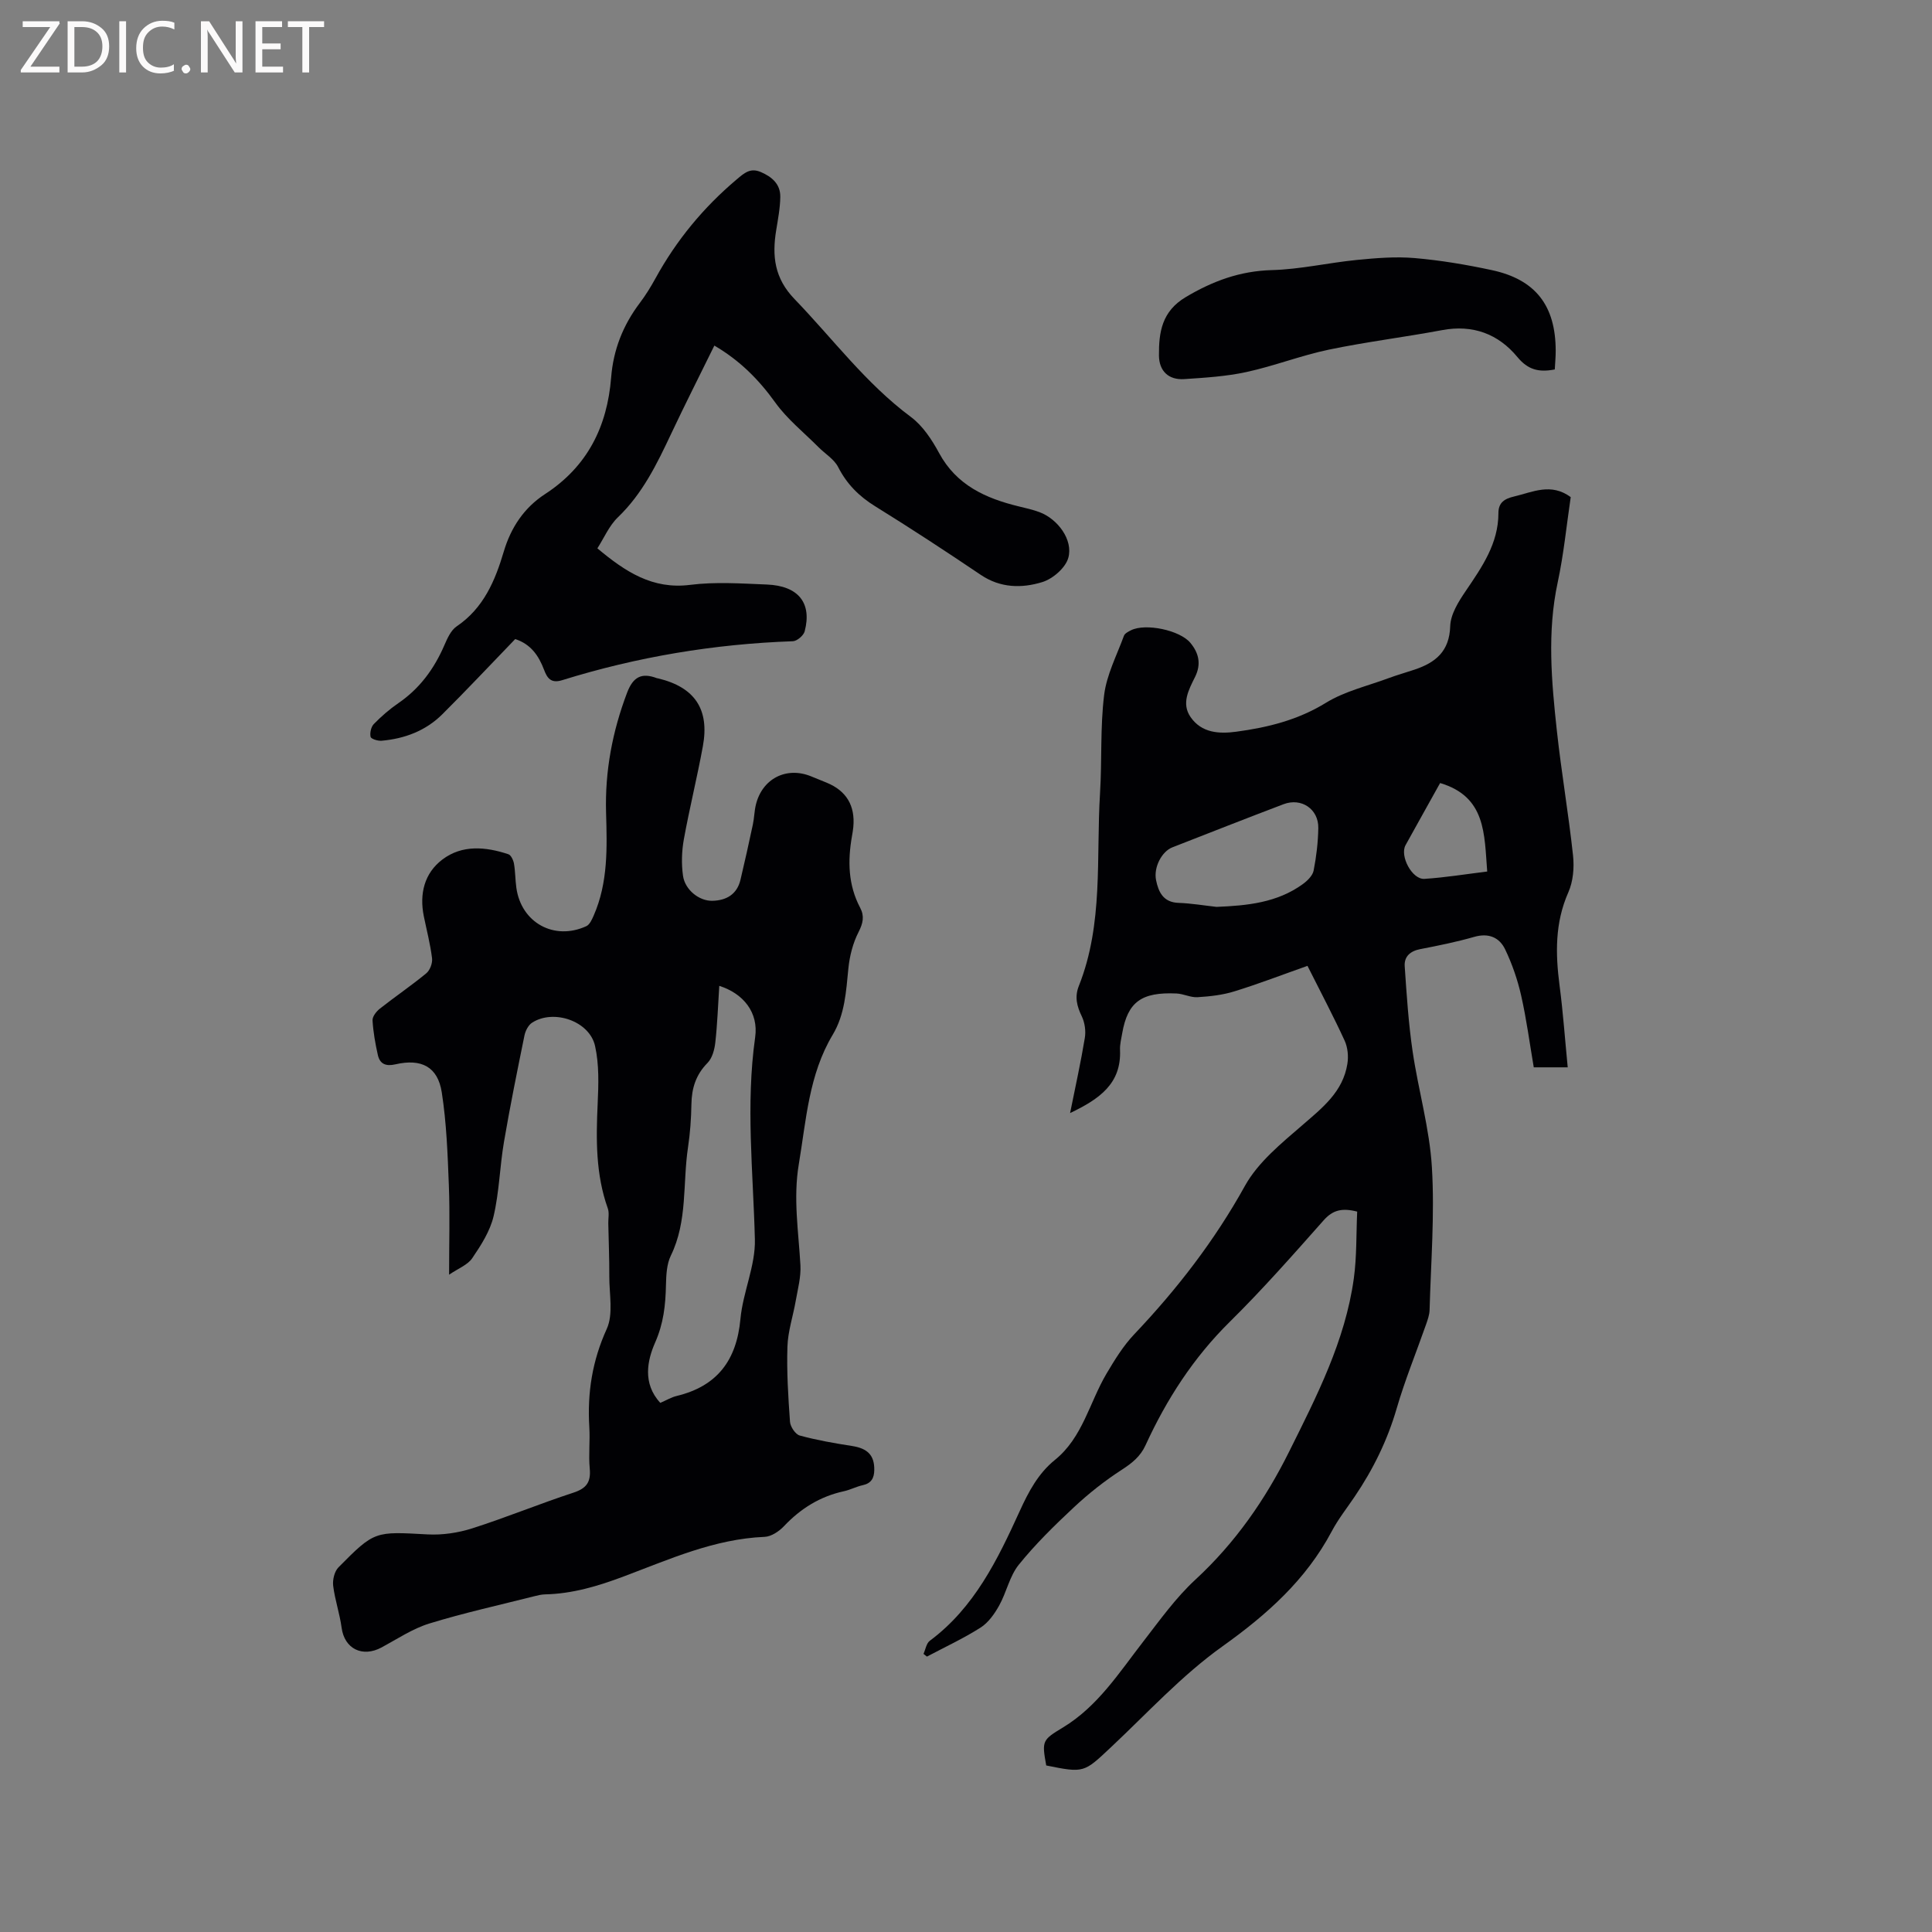
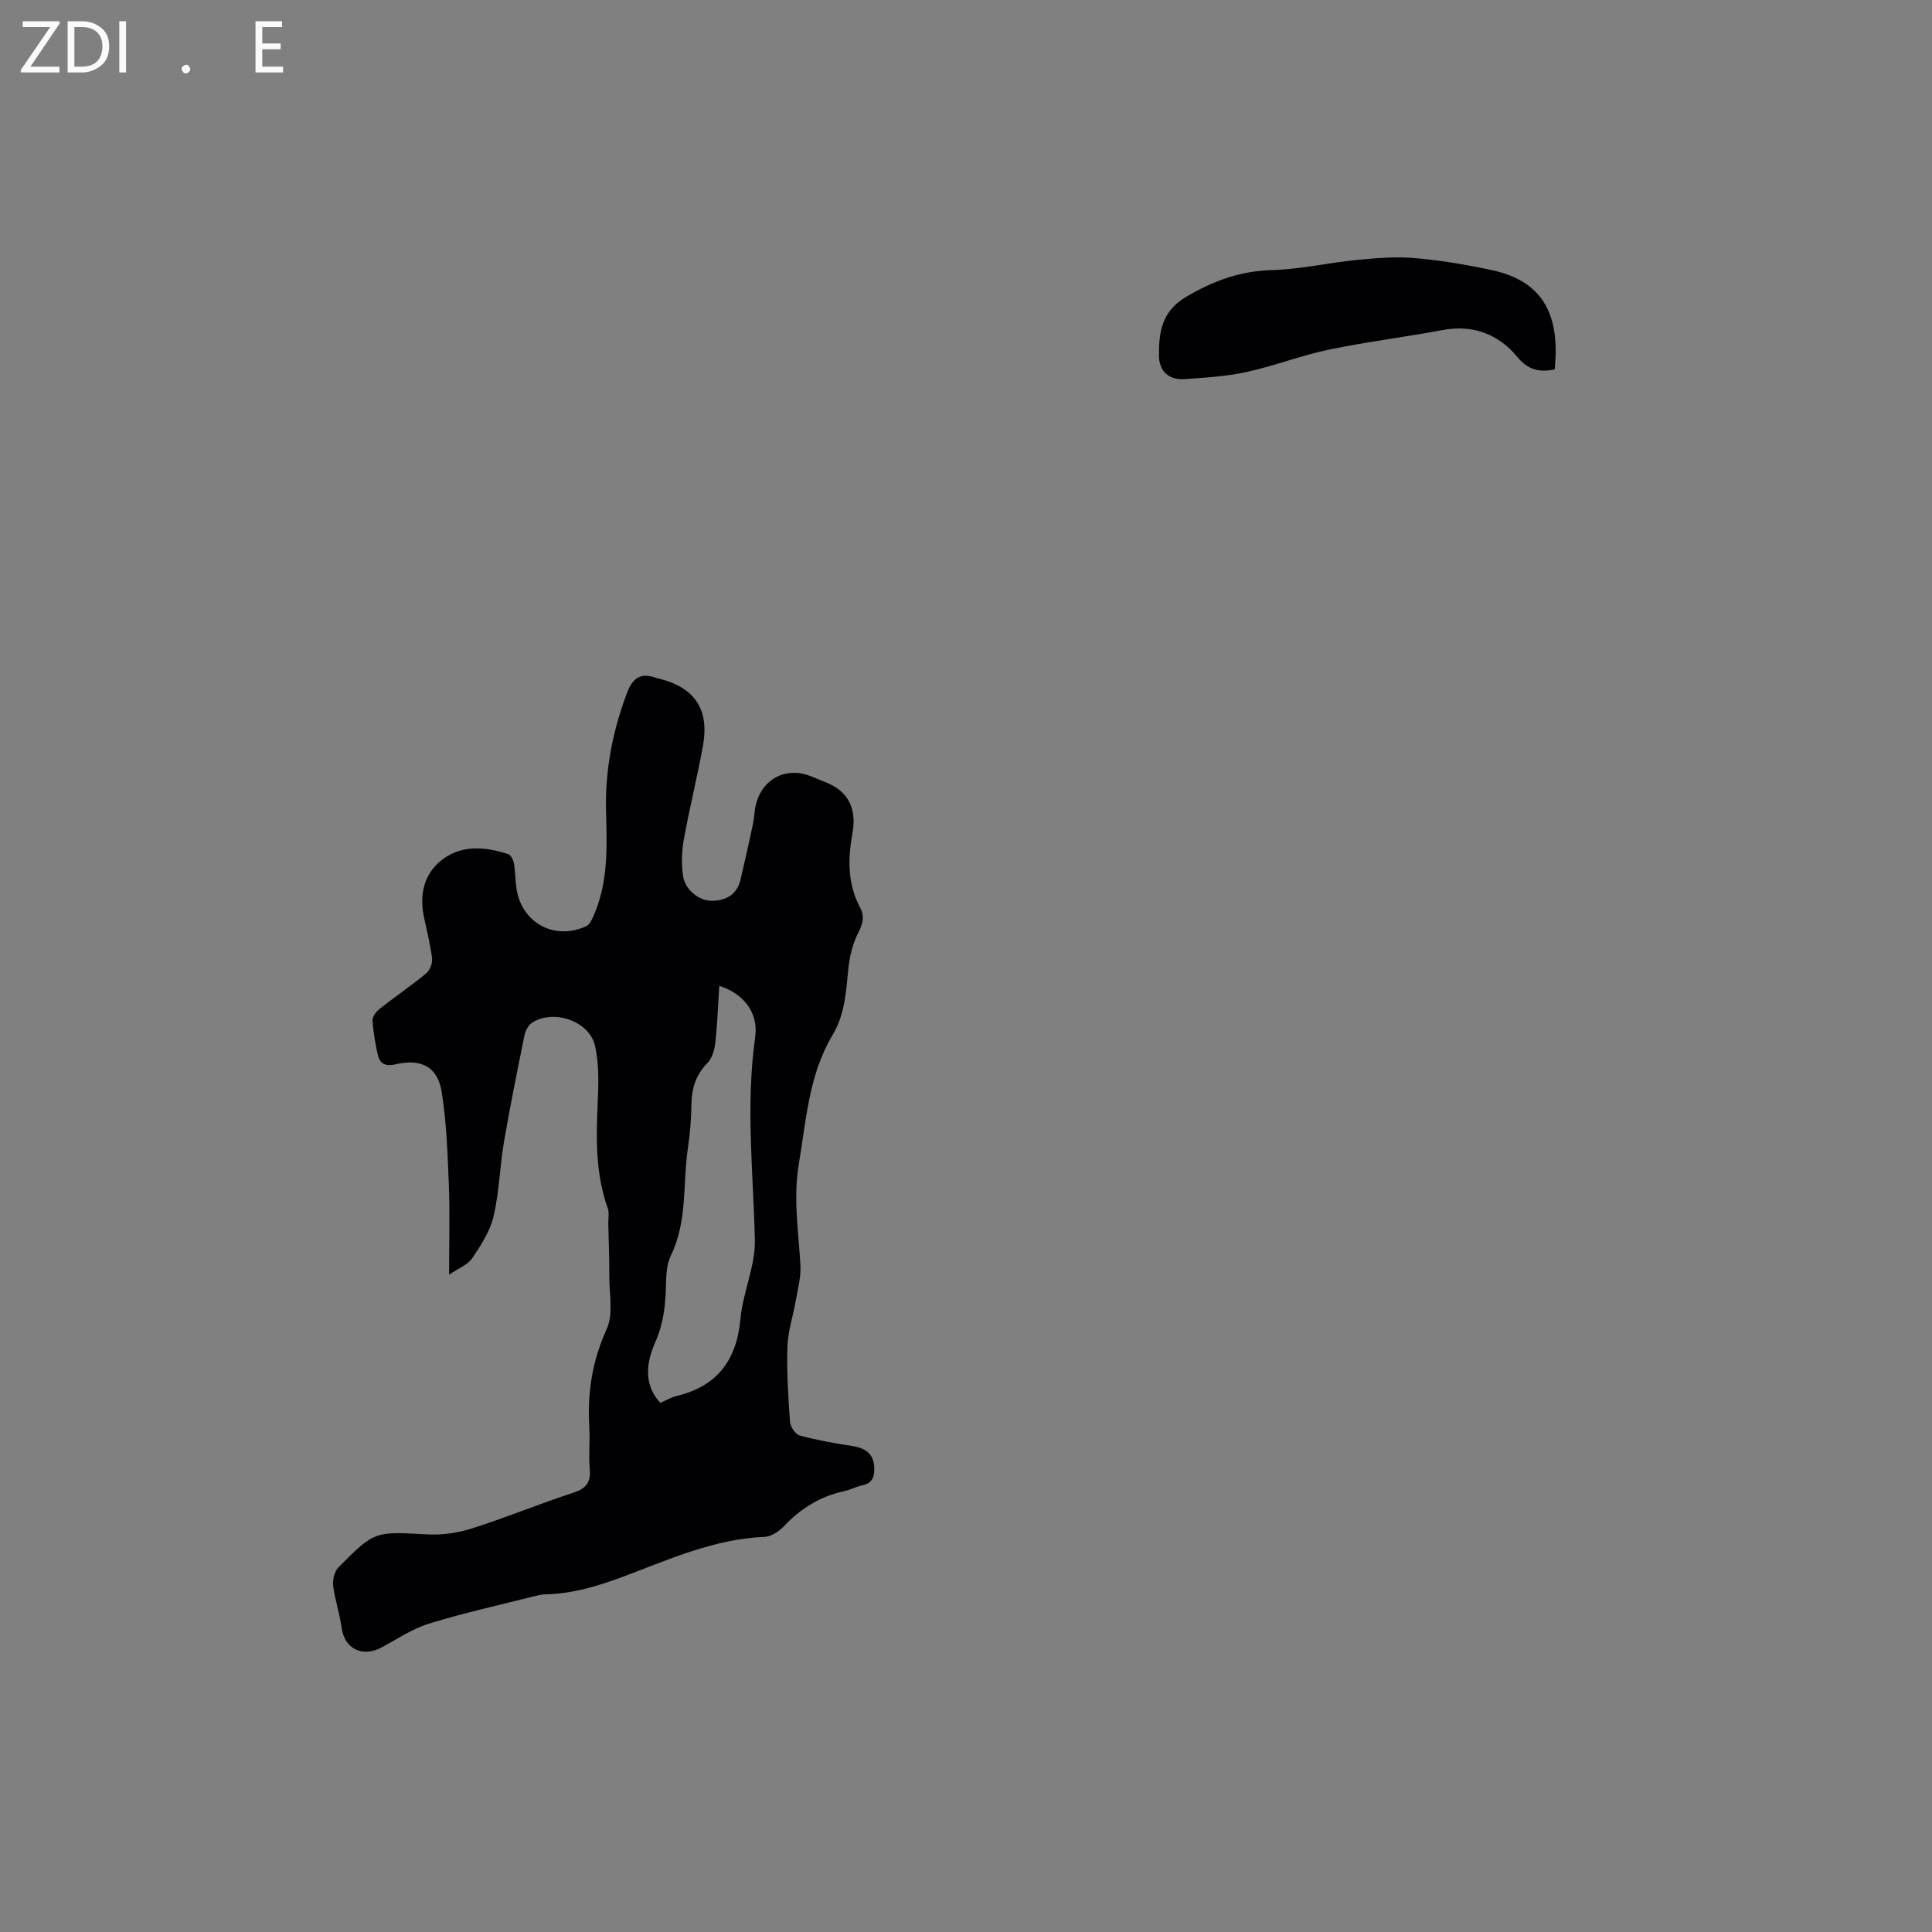
<svg xmlns="http://www.w3.org/2000/svg" enable-background="new 0 0 400 400" viewBox="0 0 400 400">
  <rect x="0" y="0" width="400" height="400" fill="#808080" stroke="none" />
-   <path d="m221.55 230.45c1.13-5.62 2.23-10.56 3.05-15.55.24-1.43 0-3.16-.62-4.46-1.02-2.12-1.53-4.03-.61-6.33 5.12-12.89 3.55-26.53 4.38-39.9.42-6.77.02-13.62.85-20.33.52-4.19 2.62-8.2 4.1-12.25.18-.49.9-.86 1.44-1.13 3.01-1.53 10.14-.03 12.31 2.59 1.77 2.13 2.28 4.41.98 7.05-1.31 2.64-2.9 5.51-.92 8.34 2.27 3.26 5.85 3.5 9.46 3.01 6.54-.88 12.76-2.42 18.56-5.99 3.88-2.39 8.59-3.47 12.94-5.09 1.78-.66 3.62-1.17 5.42-1.78 4.32-1.45 7.2-3.76 7.36-8.99.08-2.49 1.74-5.12 3.24-7.32 3.35-4.94 6.74-9.79 6.74-16.08 0-2.23 1.3-2.99 3.26-3.45 3.84-.91 7.62-2.88 11.71.13-.86 5.8-1.44 11.81-2.7 17.68-2.2 10.25-1.28 20.47-.17 30.68.94 8.63 2.42 17.21 3.35 25.84.27 2.5.03 5.38-.98 7.64-2.78 6.3-2.67 12.68-1.81 19.27.73 5.56 1.12 11.15 1.69 16.95-2.36 0-4.53 0-7.03 0-.85-4.95-1.5-9.97-2.62-14.9-.74-3.26-1.86-6.5-3.3-9.51-1.19-2.49-3.42-3.46-6.41-2.6-3.66 1.05-7.41 1.81-11.15 2.53-2.1.4-3.38 1.54-3.24 3.56.4 5.87.78 11.76 1.63 17.57 1.18 8.05 3.52 15.99 4 24.06.59 9.8-.21 19.69-.48 29.54-.03 1.02-.41 2.06-.75 3.04-2.03 5.79-4.36 11.48-6.07 17.36-1.92 6.6-4.88 12.61-8.71 18.26-1.6 2.37-3.4 4.64-4.73 7.16-5.35 10.07-13.42 17.24-22.65 23.83-8.38 5.98-15.49 13.76-23.05 20.86-5.62 5.28-5.55 5.37-13.41 3.78-.93-5.14-.82-5.27 3.47-7.87 7.2-4.36 11.61-11.33 16.61-17.77 3.42-4.42 6.72-9.06 10.79-12.82 8.25-7.61 14.47-16.56 19.42-26.51 5.71-11.48 11.6-22.92 13.39-35.83.63-4.56.49-9.24.7-13.87-3.13-.8-5.05-.34-6.95 1.81-6.33 7.14-12.65 14.32-19.44 21.02-7.52 7.42-13.08 16.05-17.43 25.54-1.07 2.34-2.8 3.71-4.92 5.08-3.51 2.27-6.84 4.9-9.9 7.76-4.02 3.75-7.99 7.64-11.43 11.91-1.9 2.36-2.53 5.7-4.05 8.43-.96 1.73-2.24 3.55-3.86 4.58-3.54 2.25-7.38 4.03-11.1 6-.24-.19-.47-.37-.71-.56.42-.92.59-2.18 1.3-2.71 9.24-6.87 14.05-16.82 18.63-26.87 1.83-4.01 3.81-7.77 7.28-10.58 5.74-4.64 7.14-11.85 10.65-17.81 1.7-2.87 3.49-5.8 5.77-8.2 8.87-9.35 16.63-19.38 22.92-30.73 2.71-4.89 7.52-8.79 11.88-12.56 4.16-3.6 8.41-6.91 9.33-12.7.25-1.55.08-3.4-.57-4.81-2.29-4.99-4.86-9.85-7.69-15.48-5.08 1.79-10.05 3.71-15.13 5.28-2.44.76-5.07 1.05-7.64 1.21-1.43.09-2.89-.71-4.36-.77-7.22-.32-10.09 1.72-11.23 8.24-.2 1.15-.5 2.32-.45 3.46.29 6.96-4.22 10.13-10.34 13.06zm30.32-42.69c6.33-.26 12.52-.85 17.84-4.7.96-.69 2.05-1.76 2.26-2.81.57-2.89.92-5.87.97-8.81.07-3.93-3.5-6.34-7.19-4.94-7.7 2.92-15.37 5.94-23.04 8.94-2.17.85-3.9 4.13-3.36 6.78.5 2.46 1.49 4.6 4.64 4.71 2.64.09 5.26.54 7.88.83zm46.29-25.64c-2.35 4.23-4.77 8.54-7.16 12.87-1.23 2.23 1.36 7.13 3.91 6.97 4.36-.28 8.7-1 13-1.52-.61-7.75-.23-15.49-9.75-18.32z" fill="#010104" />
  <path d="m92.98 263.91c0-6.72.18-12.62-.05-18.51-.25-6.44-.48-12.92-1.47-19.26-.83-5.29-4.23-7.02-9.6-5.78-1.95.45-3.21-.05-3.63-1.93-.53-2.36-.96-4.77-1.1-7.18-.04-.79.8-1.86 1.53-2.43 3.16-2.49 6.51-4.76 9.61-7.32.76-.63 1.31-2.12 1.18-3.11-.36-2.93-1.12-5.82-1.71-8.72-.93-4.62.12-8.88 3.83-11.7 4.1-3.12 8.99-2.67 13.68-1.11.55.18 1.03 1.22 1.16 1.93.29 1.66.26 3.38.5 5.05 1.02 7.2 7.83 10.96 14.47 7.92.71-.32 1.18-1.39 1.54-2.21 2.99-6.82 2.77-14.06 2.56-21.27-.25-8.6 1.3-16.81 4.35-24.86 1.26-3.32 3.03-4.19 6.15-3.02.1.04.21.04.31.06 7.55 1.83 10.64 6.38 9.23 14.05-1.18 6.45-2.77 12.83-3.94 19.28-.44 2.45-.52 5.07-.17 7.53.41 2.92 3.35 5.24 6.06 5.18 2.9-.06 5.12-1.32 5.84-4.36.9-3.8 1.75-7.61 2.56-11.43.29-1.34.3-2.74.62-4.08 1.3-5.41 6.3-7.98 11.41-5.91 1.08.44 2.16.87 3.24 1.32 4.09 1.68 5.94 4.75 5.53 9.19-.06.63-.17 1.26-.28 1.89-.9 5.11-.8 10.1 1.7 14.83.91 1.72.6 3.19-.33 5.01-1.17 2.28-1.85 4.95-2.11 7.52-.48 4.76-.71 9.52-3.25 13.76-4.95 8.27-5.48 17.64-7.02 26.82-1.18 7.05-.05 13.93.34 20.89.13 2.43-.54 4.92-.97 7.36-.55 3.17-1.62 6.31-1.72 9.49-.17 5.18.16 10.39.53 15.56.07 1.03 1.13 2.61 2.02 2.85 3.55.97 7.2 1.6 10.85 2.17 3.2.5 4.62 1.93 4.58 4.95-.02 1.67-.6 2.77-2.38 3.16-1.34.29-2.59.97-3.93 1.26-4.92 1.07-8.94 3.58-12.39 7.23-1.01 1.07-2.62 2.15-4 2.21-10.41.43-19.73 4.65-29.21 8.21-5.3 1.99-10.61 3.58-16.29 3.7-.73.02-1.47.2-2.18.38-7.26 1.84-14.59 3.45-21.74 5.65-3.47 1.07-6.62 3.19-9.86 4.94-3.99 2.16-7.71.3-8.3-4.05-.39-2.93-1.39-5.77-1.75-8.7-.15-1.23.26-2.97 1.09-3.81 7.51-7.61 7.55-7.42 18.44-6.83 3.07.17 6.33-.32 9.26-1.25 7.05-2.25 13.92-5.09 20.95-7.39 2.72-.89 3.64-2.2 3.38-4.99-.27-2.84.09-5.73-.09-8.58-.43-7.08.6-13.72 3.61-20.33 1.4-3.07.51-7.22.53-10.88s-.14-7.32-.21-10.98c-.02-1.04.23-2.17-.1-3.09-2.52-7.06-2.44-14.32-2.1-21.67.18-3.98.32-8.12-.54-11.96-1.15-5.18-8.6-7.7-13.04-4.82-.78.5-1.37 1.67-1.57 2.62-1.5 7.34-2.99 14.69-4.25 22.07-.87 5.11-.97 10.36-2.15 15.38-.72 3.07-2.58 5.98-4.39 8.64-.91 1.41-2.87 2.13-4.82 3.46zm43.73 26.54c1.25-.54 2.27-1.16 3.38-1.43 8.41-2.03 12.42-7.38 13.21-15.95.51-5.54 3.13-11.01 2.99-16.47-.35-13.96-1.92-27.87.06-41.86.72-5.09-2.41-9.03-7.43-10.63-.26 3.94-.39 7.84-.82 11.7-.16 1.48-.63 3.25-1.61 4.25-2.42 2.45-3.29 5.25-3.34 8.58-.05 2.96-.26 5.94-.7 8.87-1.13 7.48-.06 15.29-3.56 22.45-.87 1.78-.96 4.06-1.01 6.11-.09 4.12-.48 7.91-2.26 11.93-1.57 3.58-2.66 8.41 1.09 12.45z" fill="#010104" />
-   <path d="m106.67 132.31c-5.07 5.25-10 10.51-15.1 15.58-3.43 3.41-7.78 5.05-12.56 5.47-.77.07-2.17-.36-2.28-.8-.19-.8.09-2.06.66-2.65 1.55-1.59 3.25-3.07 5.07-4.32 4.43-3.03 7.42-7.11 9.53-11.98.62-1.43 1.36-3.12 2.56-3.93 5.57-3.77 7.96-9.45 9.75-15.48 1.48-5 4.24-9.1 8.51-11.88 8.82-5.73 12.91-13.99 13.72-24.16.45-5.76 2.47-10.85 5.94-15.44 1.21-1.6 2.27-3.33 3.24-5.09 4.33-7.89 9.94-14.69 16.82-20.49 1.55-1.31 2.81-2.46 4.99-1.52 2.33 1 4.07 2.52 4.03 5.15-.03 2.31-.48 4.62-.85 6.91-.87 5.33-.37 9.93 3.81 14.25 7.93 8.22 14.75 17.46 24.06 24.38 2.45 1.82 4.35 4.69 5.84 7.45 3.61 6.7 9.66 9.42 16.54 11.09 1.44.35 2.9.67 4.28 1.19 3.76 1.41 7 5.75 5.95 9.46-.58 2.07-3.2 4.34-5.37 5.01-4.24 1.31-8.67 1.26-12.75-1.49-7.2-4.86-14.47-9.62-21.85-14.19-3.35-2.07-5.88-4.6-7.68-8.13-.84-1.64-2.71-2.75-4.08-4.13-3.02-3.04-6.46-5.78-8.93-9.22-3.41-4.75-7.33-8.71-12.62-11.8-3.03 6.17-6.08 12.18-8.95 18.27-2.94 6.24-5.91 12.38-11.02 17.28-1.82 1.75-2.88 4.3-4.25 6.43 5.84 4.88 11.43 8.54 19.2 7.56 5.22-.66 10.59-.28 15.89-.07 6.53.26 9.37 3.82 7.83 9.69-.23.87-1.58 2.02-2.45 2.05-16.29.57-32.22 3.23-47.78 8.07-2.34.73-3.1-.5-3.73-2.16-1.11-2.92-2.72-5.29-5.97-6.36z" fill="#010104" />
  <path d="m321.9 76.49c-3.35.65-5.57.05-7.74-2.57-3.95-4.78-9.22-6.77-15.59-5.57-7.79 1.46-15.68 2.42-23.44 4.04-5.75 1.2-11.3 3.38-17.05 4.63-4.21.92-8.58 1.18-12.9 1.47-3.22.21-5.2-1.65-5.23-4.88-.04-4.82.59-9.14 5.53-12.09 5.61-3.34 11.25-5.42 17.86-5.6 5.87-.16 11.69-1.52 17.56-2.1 3.97-.39 8.02-.73 11.98-.39 5.35.46 10.7 1.36 15.96 2.49 9.08 1.94 13.23 7.35 13.25 16.67.01 1.26-.12 2.51-.19 3.9z" fill="#010104" />
  <g fill="#fbfafa">
    <path d="m12.4 4.8-6.1 9h6v1.2h-8v-.5l6.1-8.9h-5.7v-1.2h7.6v.4z" />
    <path d="m14 15v-10.6h3c1.6 0 2.9.5 4 1.4s1.6 2.2 1.6 3.8-.5 3-1.6 3.9-2.4 1.5-4 1.5zm1.4-9.4v8.2h1.6c1.3 0 2.4-.4 3.1-1.1s1.1-1.8 1.1-3.1-.4-2.3-1.2-3-1.8-1-3.1-1z" />
    <path d="m26.1 4.4v10.6h-1.4v-10.6z" />
-     <path d="m36.1 14.6c-.8.4-1.8.6-2.9.6-1.5 0-2.7-.5-3.6-1.4s-1.4-2.2-1.4-3.8c0-1.7.5-3.1 1.5-4.1s2.3-1.6 3.9-1.6c1 0 1.8.1 2.5.4v1.4c-.8-.4-1.6-.6-2.5-.6-1.2 0-2.1.4-2.9 1.2s-1.1 1.8-1.1 3.2c0 1.3.3 2.3 1 3s1.6 1.1 2.7 1.1c1 0 2-.2 2.7-.7v1.3z" />
    <path d="m37.6 14.3c0-.2.1-.5.3-.6s.4-.3.6-.3c.3 0 .5.1.6.3s.3.4.3.6-.1.4-.3.6-.4.3-.6.3c-.3 0-.5-.1-.6-.3s-.3-.4-.3-.6z" />
-     <path d="m50.2 15h-1.6l-5.3-8.2c-.2-.2-.3-.5-.4-.7 0 .2.1.7.1 1.5v7.4h-1.4v-10.6h1.7l5.2 8.1c.2.4.4.6.4.7 0-.3-.1-.8-.1-1.5v-7.3h1.4z" />
    <path d="m58.6 15h-5.7v-10.6h5.5v1.2h-4.1v3.4h3.8v1.2h-3.8v3.6h4.3z" />
-     <path d="m67.1 5.6h-3.1v9.4h-1.4v-9.4h-3v-1.2h7.5z" />
  </g>
</svg>